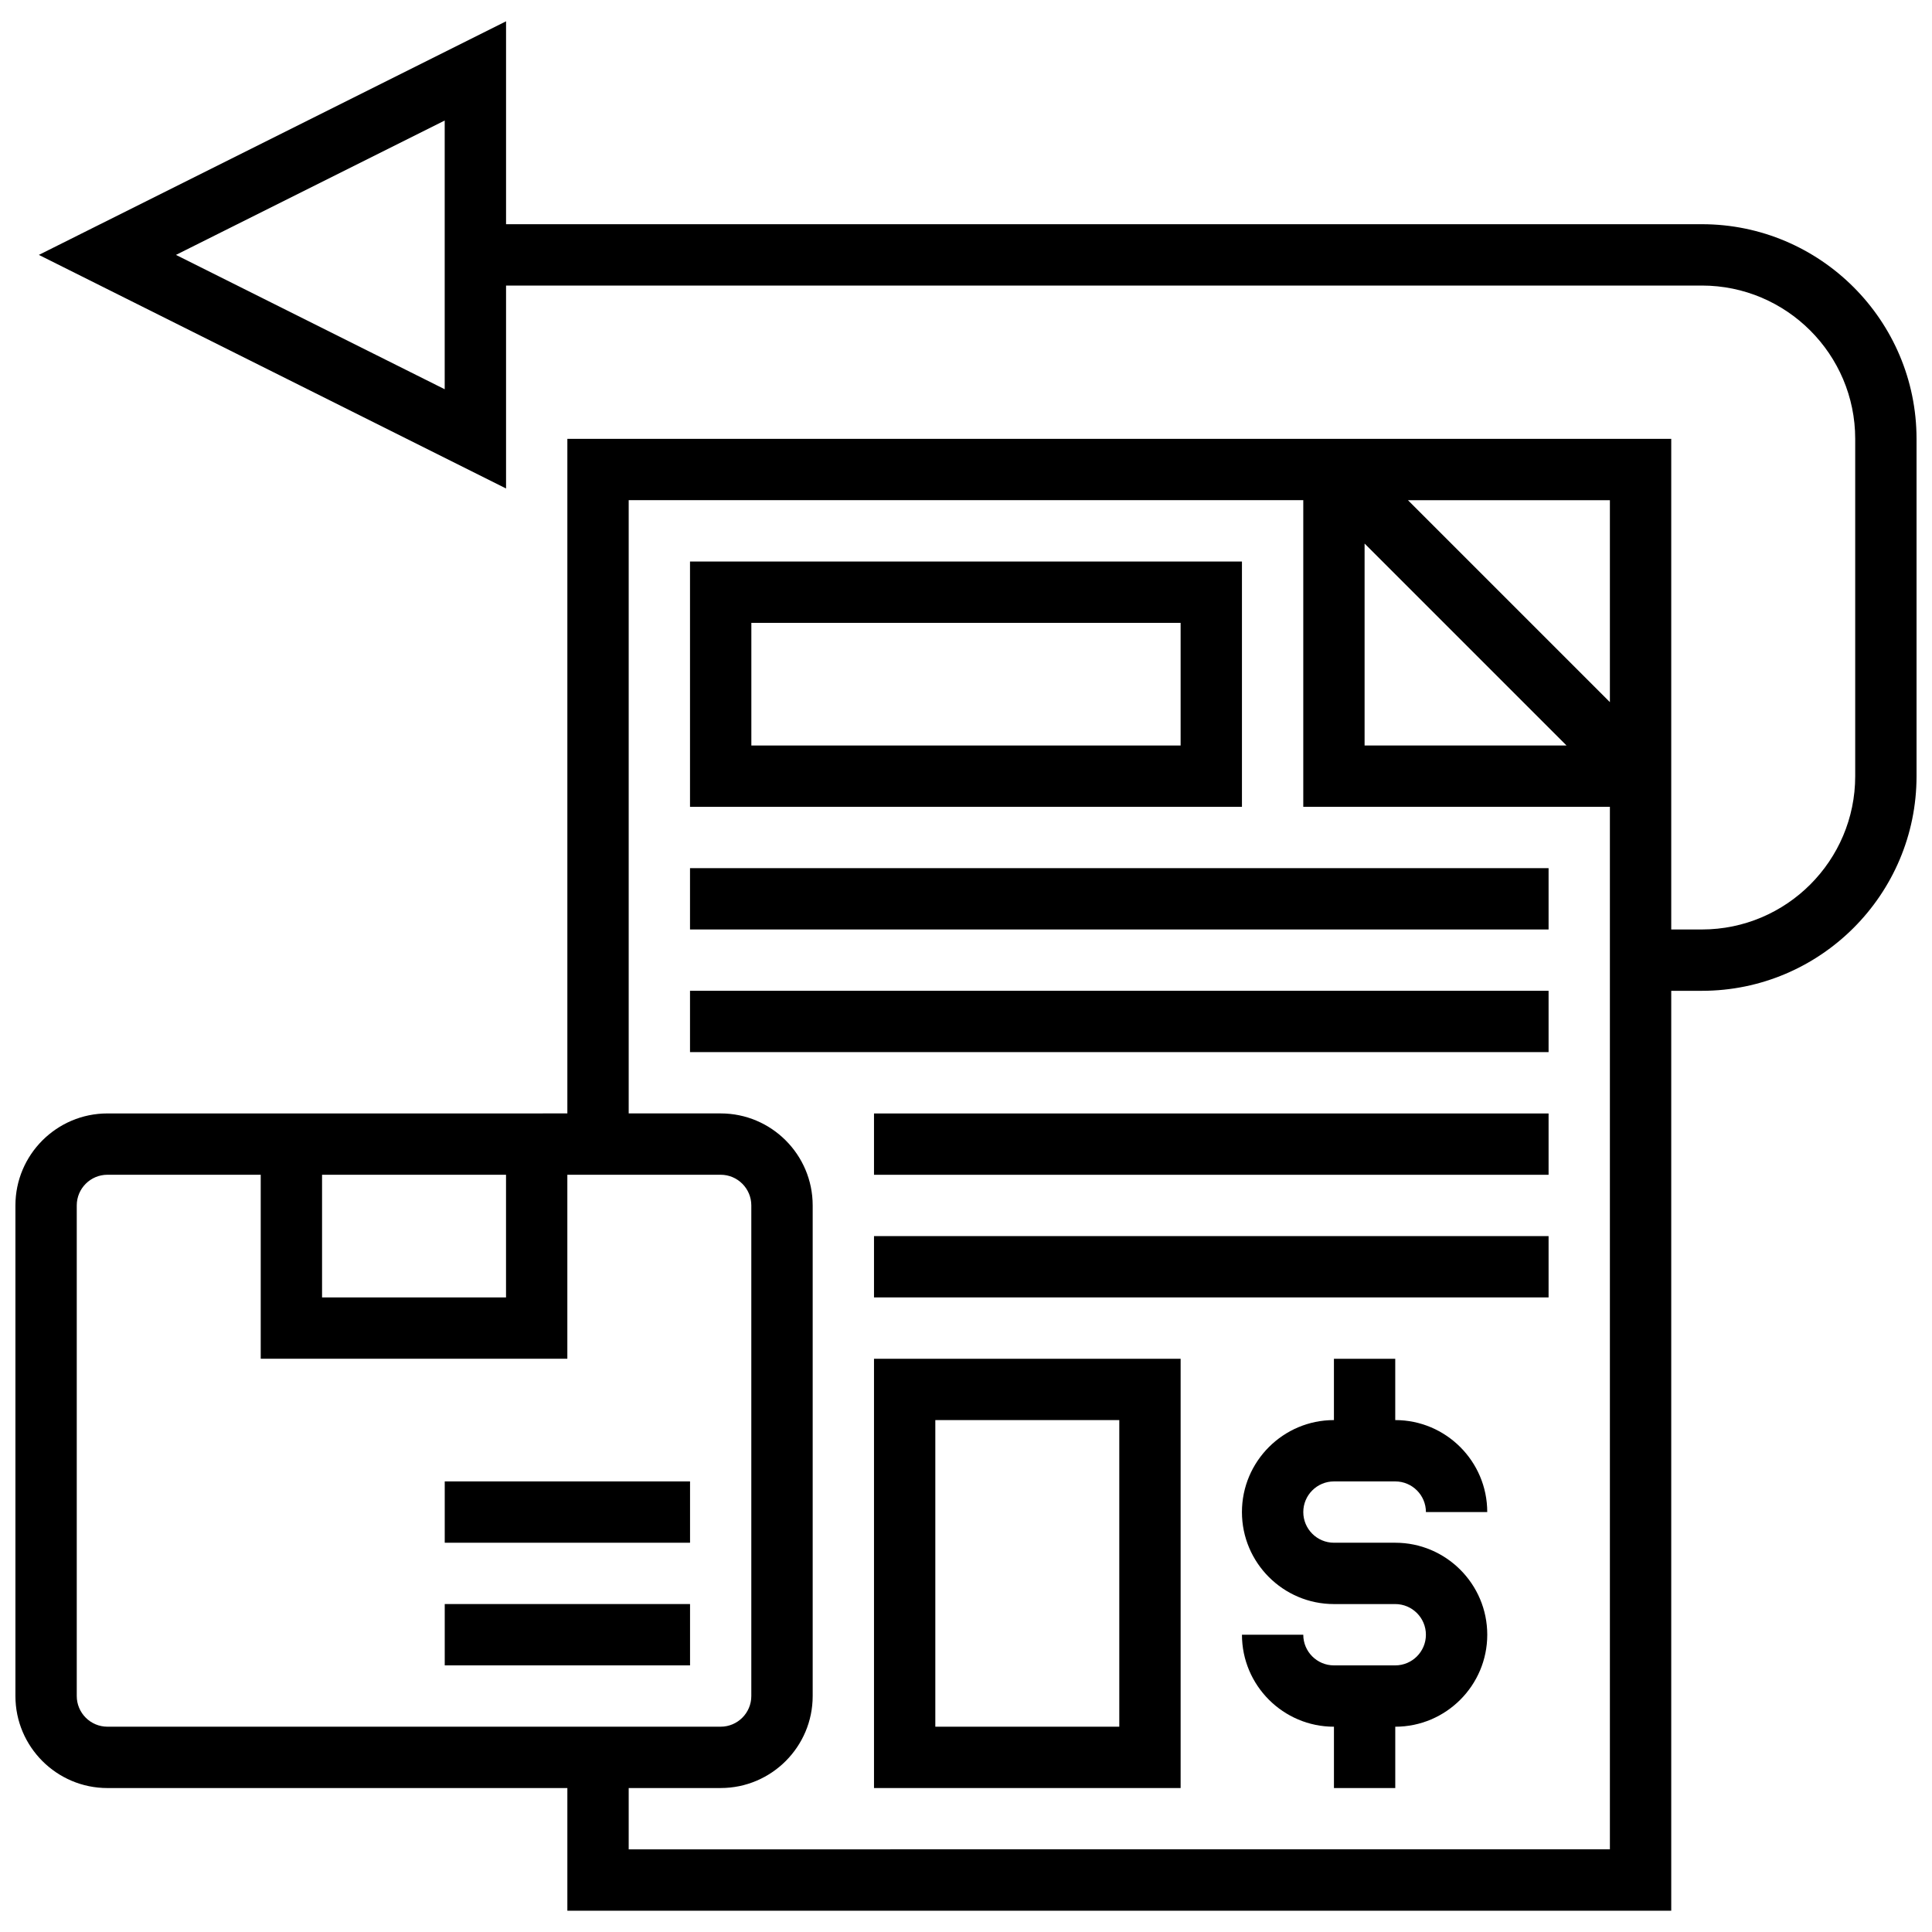
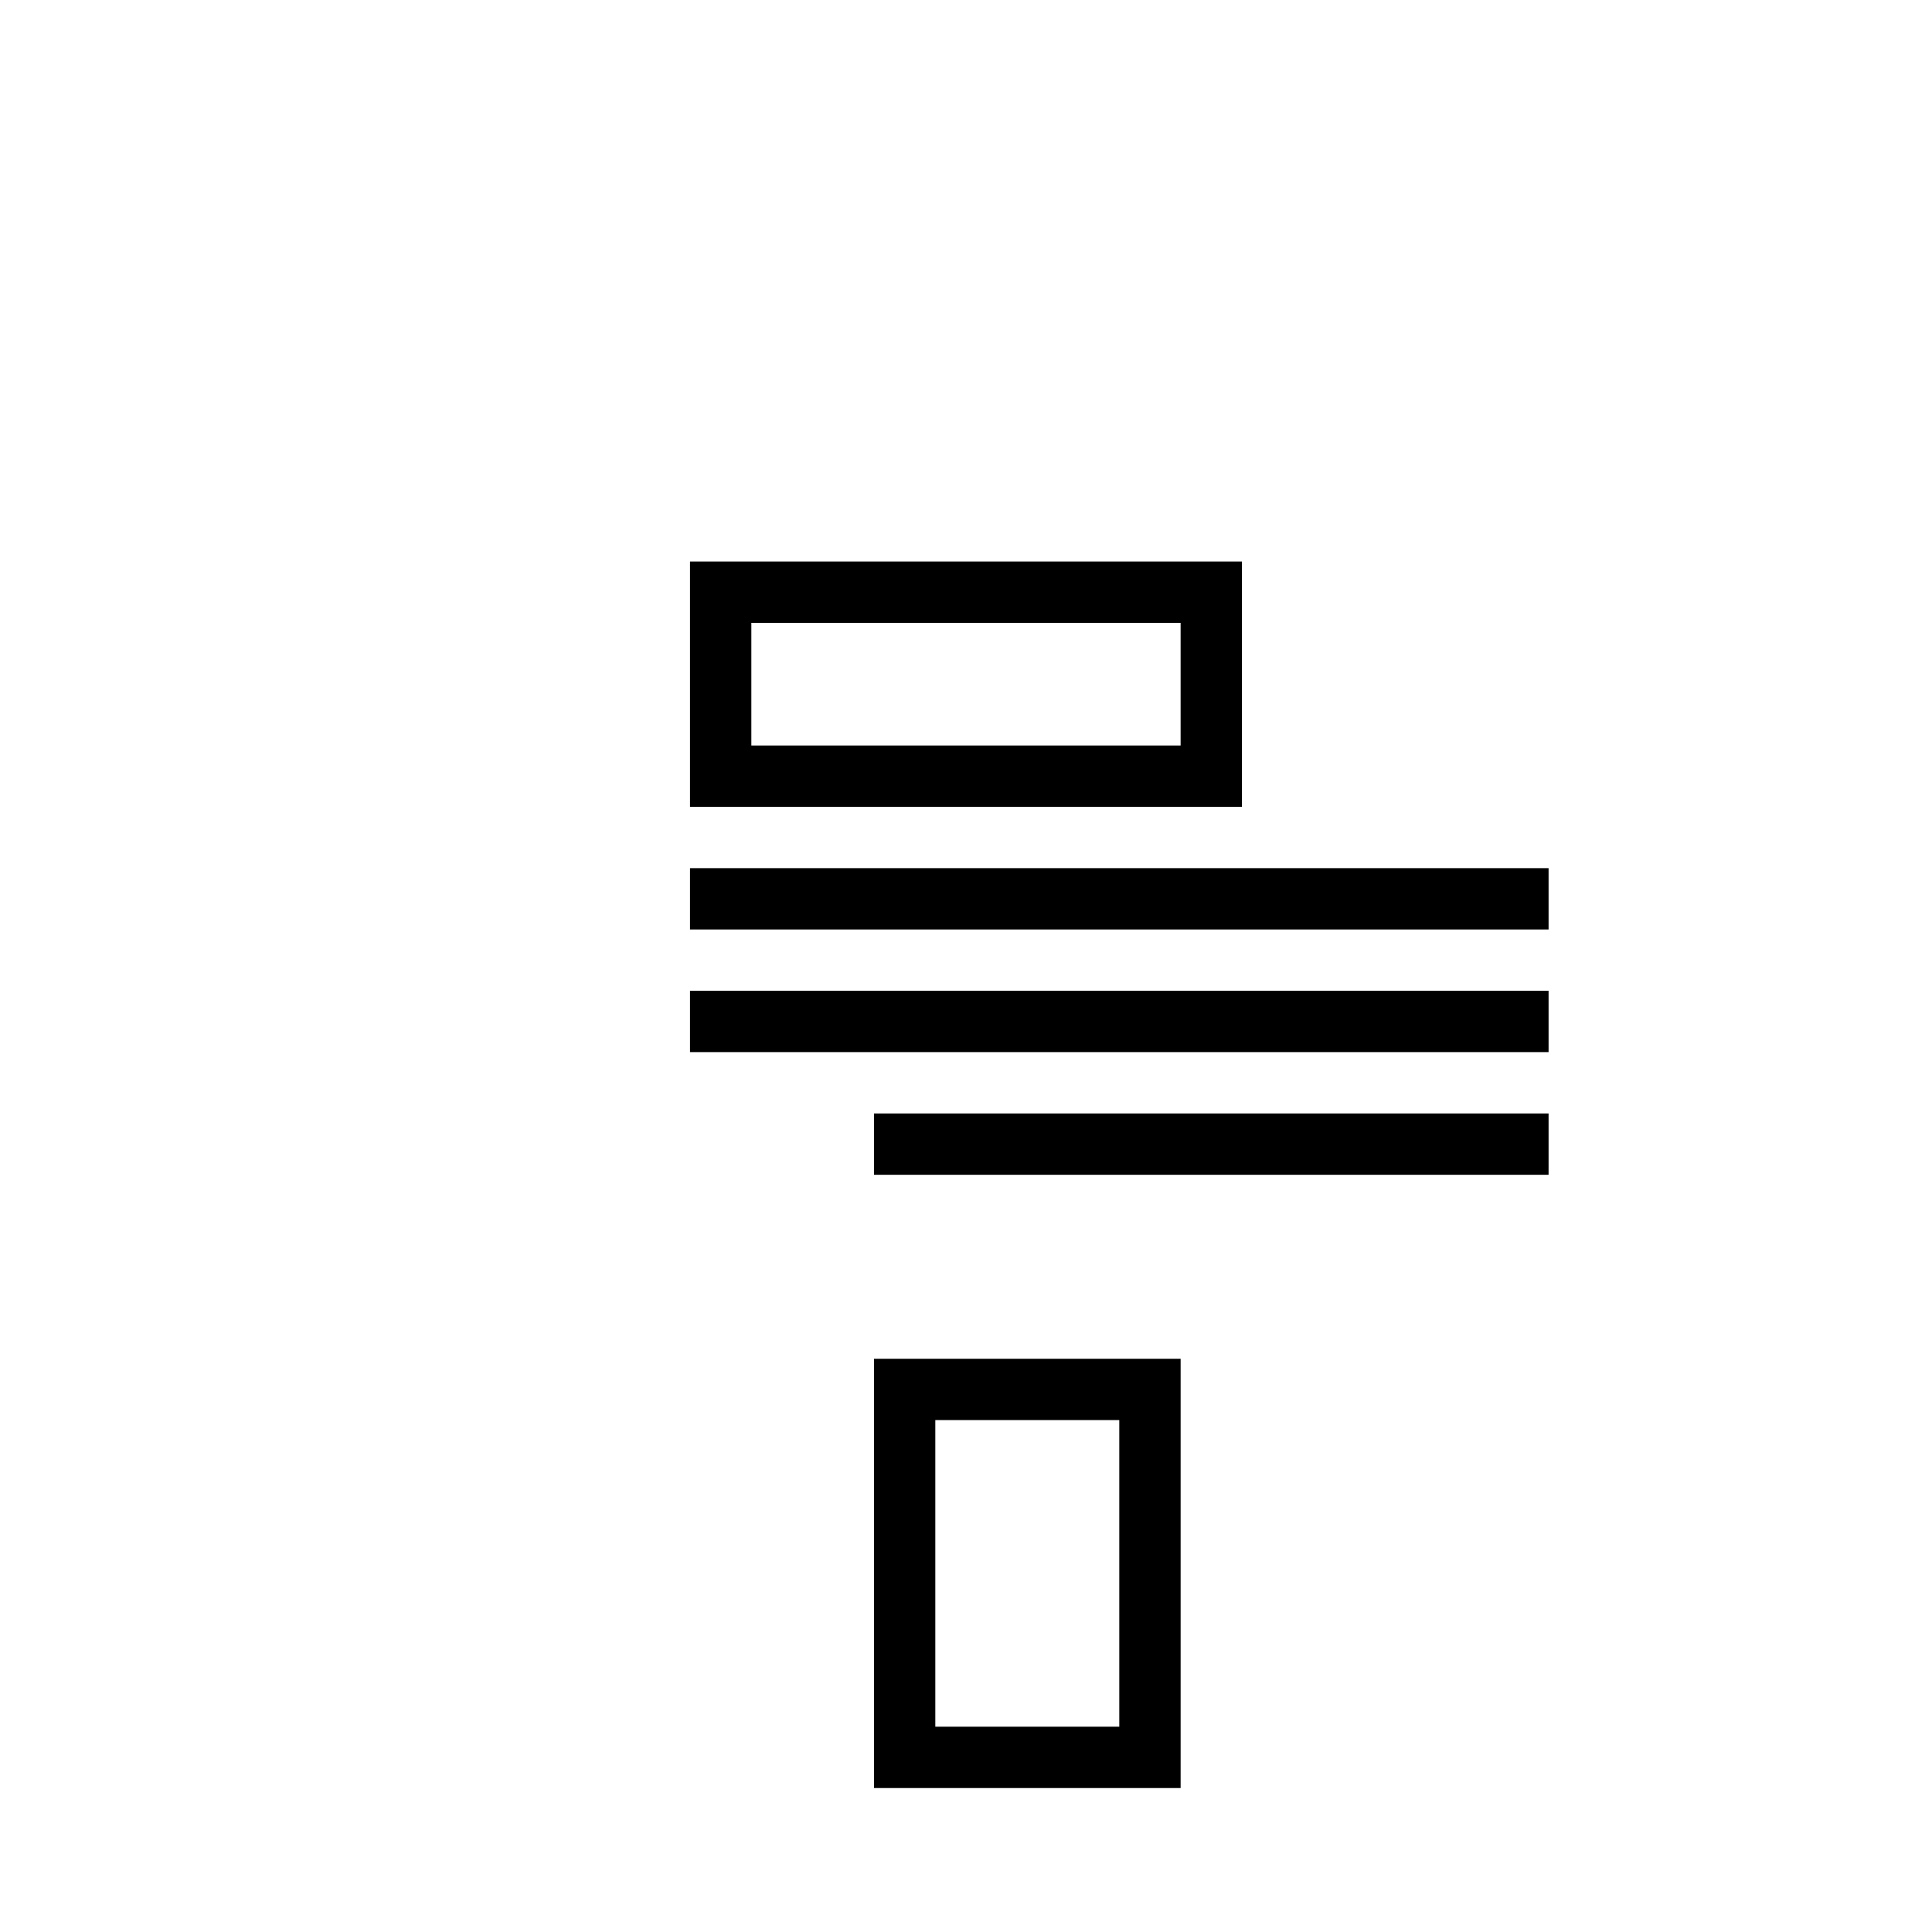
<svg xmlns="http://www.w3.org/2000/svg" width="800px" height="800px" version="1.1" viewBox="144 144 512 512">
  <defs>
    <clipPath id="a">
      <path d="m148.09 149h503.81v502h-503.81z" />
    </clipPath>
  </defs>
  <g clip-path="url(#a)">
-     <path d="m595.02 203.42h-316.91v-53.777l-123.81 61.906 123.81 61.902v-53.777h316.91c22.402 0 40.629 18.227 40.629 40.629v89.387c0 22.402-18.227 40.629-40.629 40.629h-8.125v-130.02h-292.54v178.77l-121.89 0.004c-13.441 0-24.379 10.938-24.379 24.379v130.02c0 13.441 10.938 24.379 24.379 24.379h121.89v32.504h292.54v-243.78h8.125c31.363 0 56.883-25.516 56.883-56.883v-89.387c-0.004-31.367-25.52-56.887-56.883-56.887zm-333.17 43.734-71.215-35.605 71.215-35.609zm243.78 40.895 53.516 53.516h-53.516zm65.008-11.492v53.516l-53.516-53.516zm-341.29 178.77h48.754v32.504h-48.754zm-65.008 138.14v-130.02c0-4.481 3.644-8.125 8.125-8.125h40.629v48.754h81.258v-48.754h40.629c4.481 0 8.125 3.644 8.125 8.125v130.02c0 4.481-3.644 8.125-8.125 8.125h-162.51c-4.481 0-8.129-3.644-8.129-8.125zm146.27 40.629v-16.25h24.379c13.441 0 24.379-10.938 24.379-24.379v-130.02c0-13.441-10.938-24.379-24.379-24.379h-24.379v-162.52h178.77v81.258h81.258v276.28z" />
-   </g>
+     </g>
  <path d="m473.13 292.81h-146.27v65.008h146.27zm-16.254 48.758h-113.76v-32.504h113.76z" />
-   <path d="m497.51 536.59h16.25c4.481 0 8.125 3.644 8.125 8.125h16.25c0-13.441-10.938-24.379-24.379-24.379v-16.25h-16.25v16.25c-13.441 0-24.379 10.938-24.379 24.379 0 13.441 10.938 24.379 24.379 24.379h16.25c4.481 0 8.125 3.644 8.125 8.125 0 4.481-3.644 8.125-8.125 8.125h-16.25c-4.481 0-8.125-3.644-8.125-8.125h-16.25c0 13.441 10.938 24.379 24.379 24.379v16.25h16.25v-16.25c13.441 0 24.379-10.938 24.379-24.379s-10.938-24.379-24.379-24.379h-16.25c-4.481 0-8.125-3.644-8.125-8.125-0.004-4.477 3.644-8.125 8.125-8.125z" />
  <path d="m326.86 374.07h227.53v16.25h-227.53z" />
  <path d="m326.86 406.57h227.53v16.25h-227.53z" />
  <path d="m375.62 439.08h178.77v16.25h-178.77z" />
-   <path d="m375.62 471.58h178.77v16.25h-178.77z" />
  <path d="m375.62 617.85h81.258v-113.76h-81.258zm16.25-97.512h48.754v81.258h-48.754z" />
-   <path d="m261.86 569.09h65.008v16.25h-65.008z" />
-   <path d="m261.86 536.59h65.008v16.25h-65.008z" />
</svg>